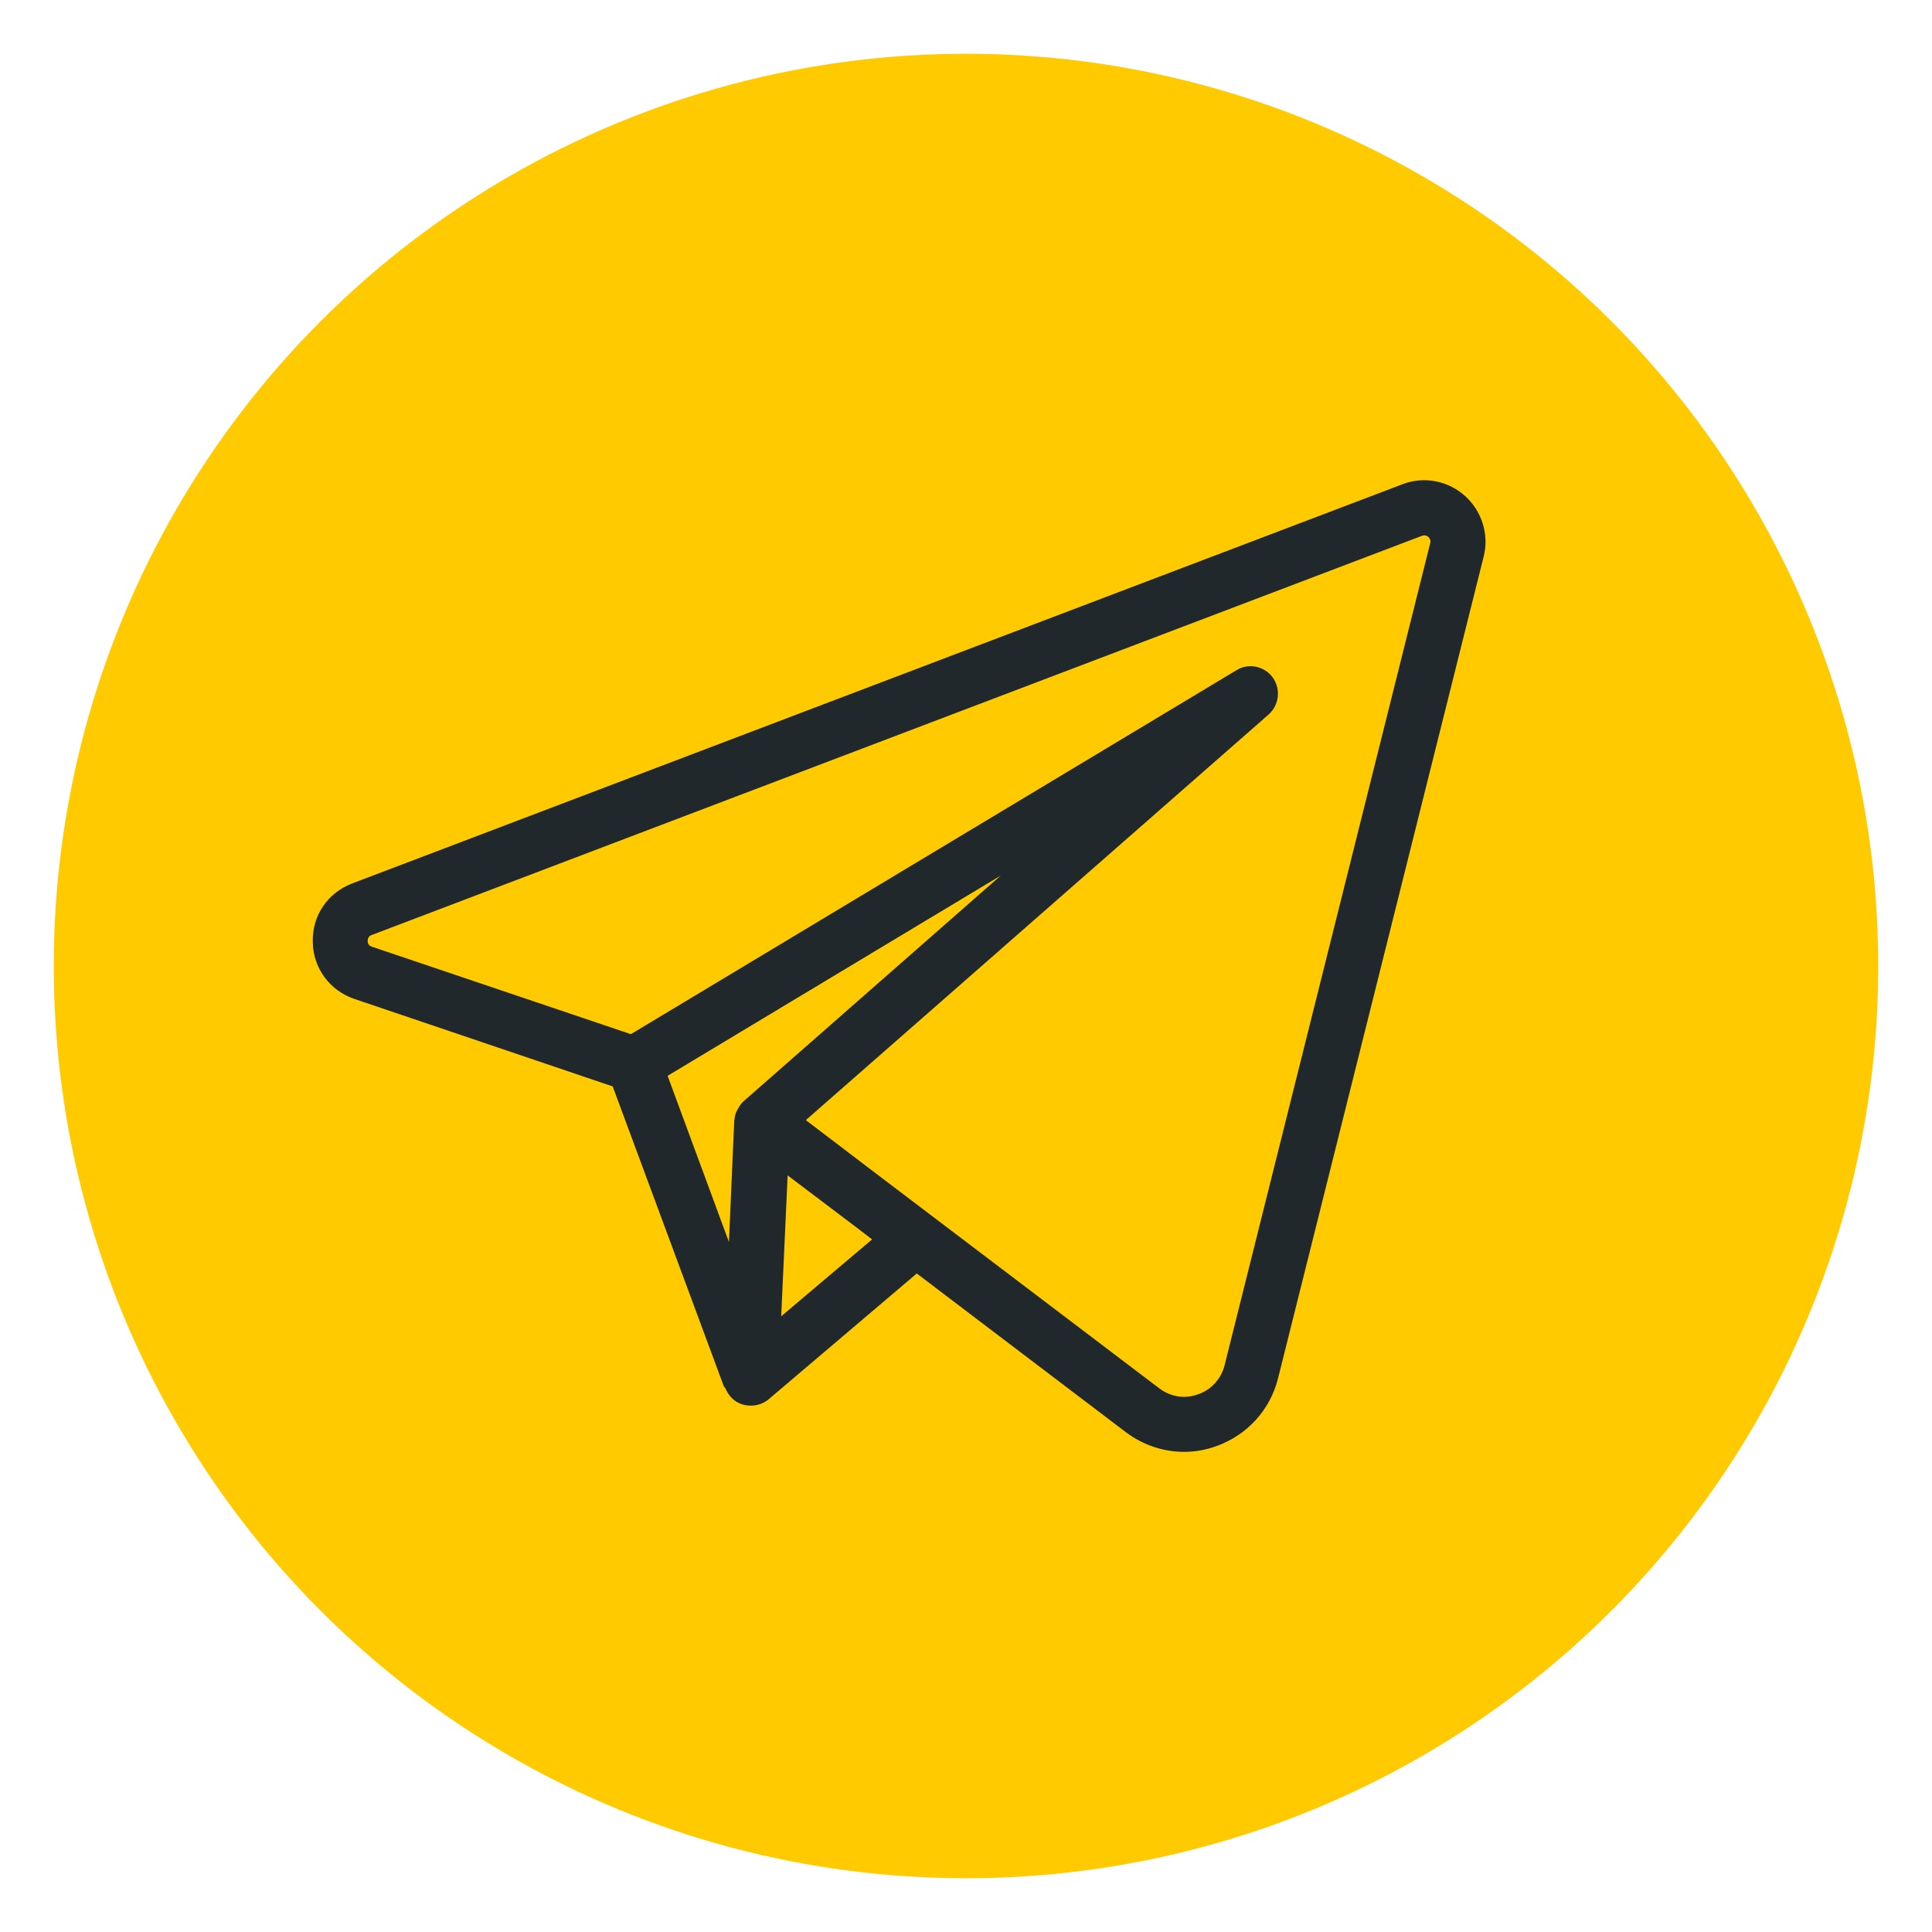
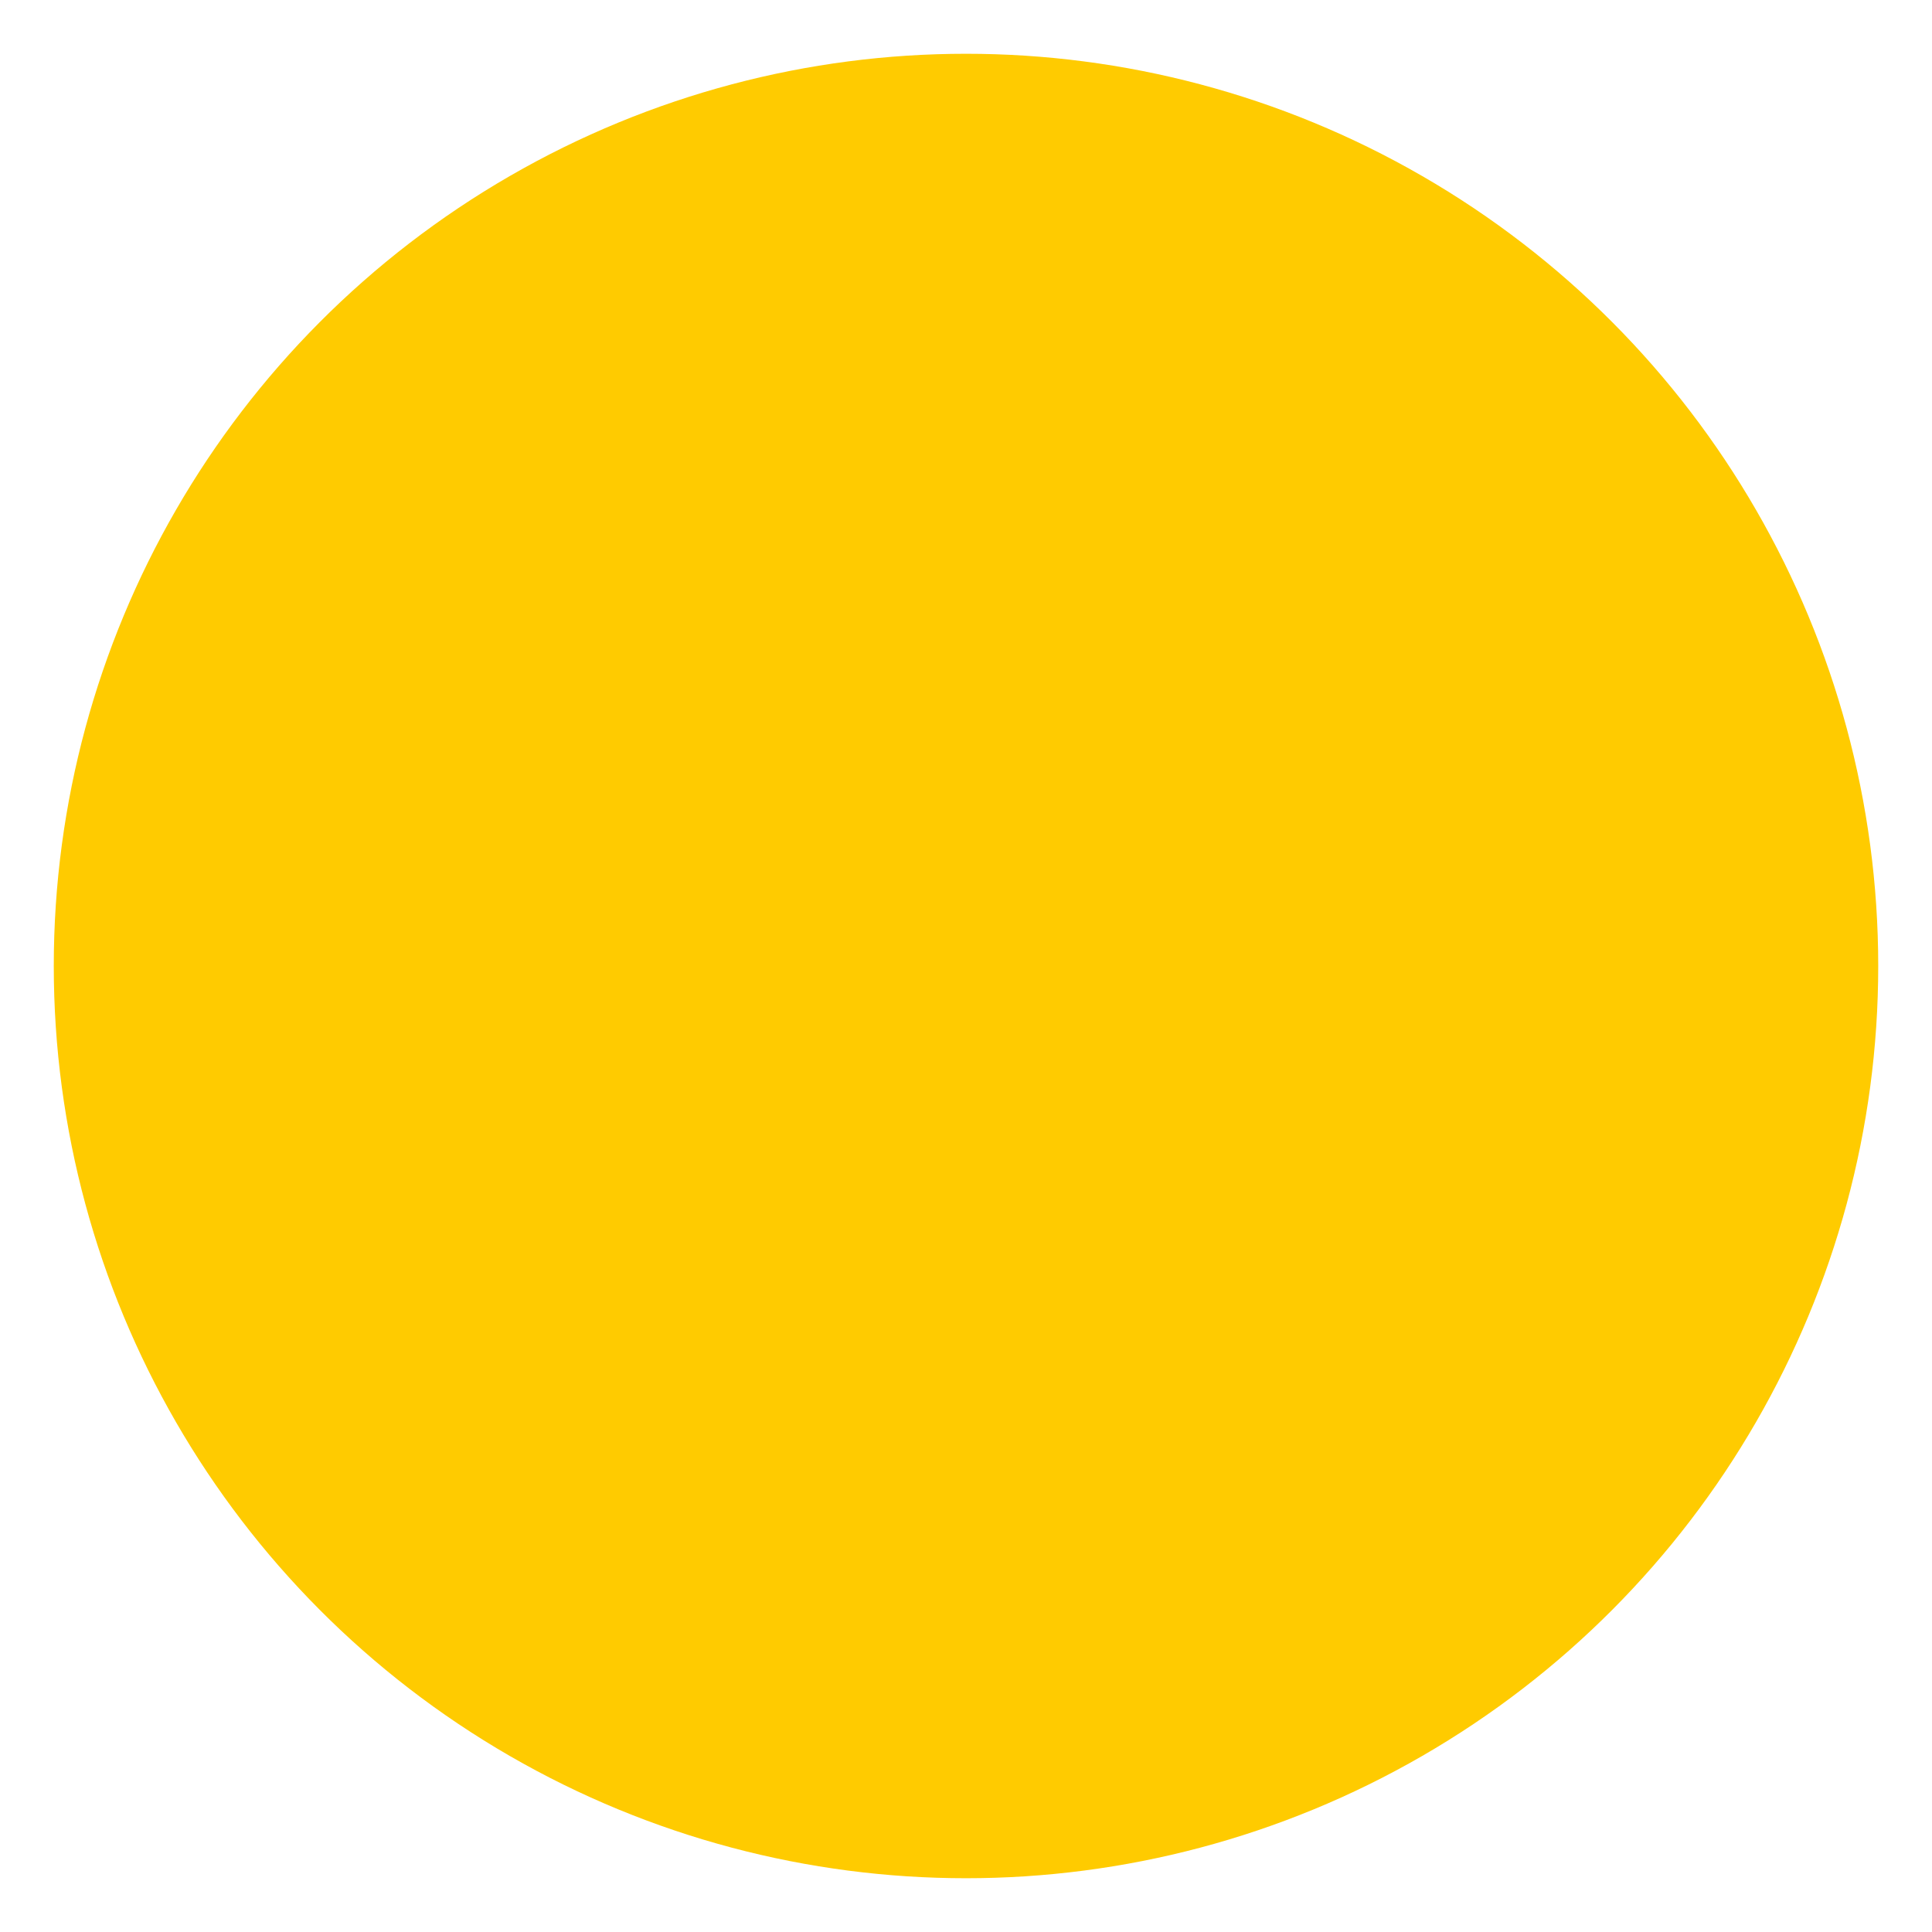
<svg xmlns="http://www.w3.org/2000/svg" version="1.1" id="katman_1" x="0px" y="0px" viewBox="0 0 510.2 510.2" style="enable-background:new 0 0 510.2 510.2;" xml:space="preserve">
  <style type="text/css">
	.st0{fill:#FFCB00;}
	.st1{fill:#21282B;}
</style>
  <g>
    <circle class="st0" cx="255.1" cy="255.1" r="240.9" />
-     <path class="st1" d="M386.8,130.9c-4.5-4-10.9-5.2-16.5-3L93,233.3c-6.5,2.5-10.6,8.5-10.4,15.5c0.1,6.9,4.5,12.8,11,15l68.2,23.1   l29.2,78.8c0.1,0.4,0.4,0.7,0.6,1c0.7,1.6,1.8,3,3.5,3.8c1,0.5,2.1,0.7,3.2,0.7c1.7,0,3.4-0.6,4.7-1.7l39.1-33.2l55.2,41.9   c4.5,3.4,9.9,5.2,15.4,5.2c2.9,0,5.7-0.5,8.5-1.5c8.1-2.9,14.2-9.5,16.3-17.9L391.8,147C393.3,141.1,391.3,134.9,386.8,130.9z    M196.5,290.7C196.5,290.7,196.5,290.7,196.5,290.7L196.5,290.7c-0.5,0.4-0.9,0.9-1.2,1.4c-0.1,0.1-0.2,0.3-0.3,0.5   c-0.2,0.4-0.4,0.7-0.6,1.1c-0.1,0.2-0.1,0.4-0.2,0.6c-0.1,0.4-0.2,0.8-0.2,1.2c0,0.1-0.1,0.3-0.1,0.4l-1.4,32.1l-16.2-43.9l88-52.9   L196.5,290.7z M206.3,347.6l1.7-37.2l17.6,13.3l4.7,3.6L206.3,347.6z M377.7,143.4l-54.3,217.1c-0.9,3.6-3.5,6.5-7,7.7   c-3.5,1.3-7.3,0.7-10.3-1.6l-74.9-56.8l-18.4-14L335,188.7c2.8-2.5,3.3-6.7,1.1-9.8c-2.2-3-6.4-3.9-9.6-1.9l-159.9,96.1L98.2,250   c-0.3-0.1-1.1-0.4-1.1-1.5c0-1.2,0.8-1.5,1.1-1.6l277.3-105.4c0.8-0.3,1.4,0,1.7,0.3C377.5,142.1,377.9,142.6,377.7,143.4z" />
  </g>
</svg>